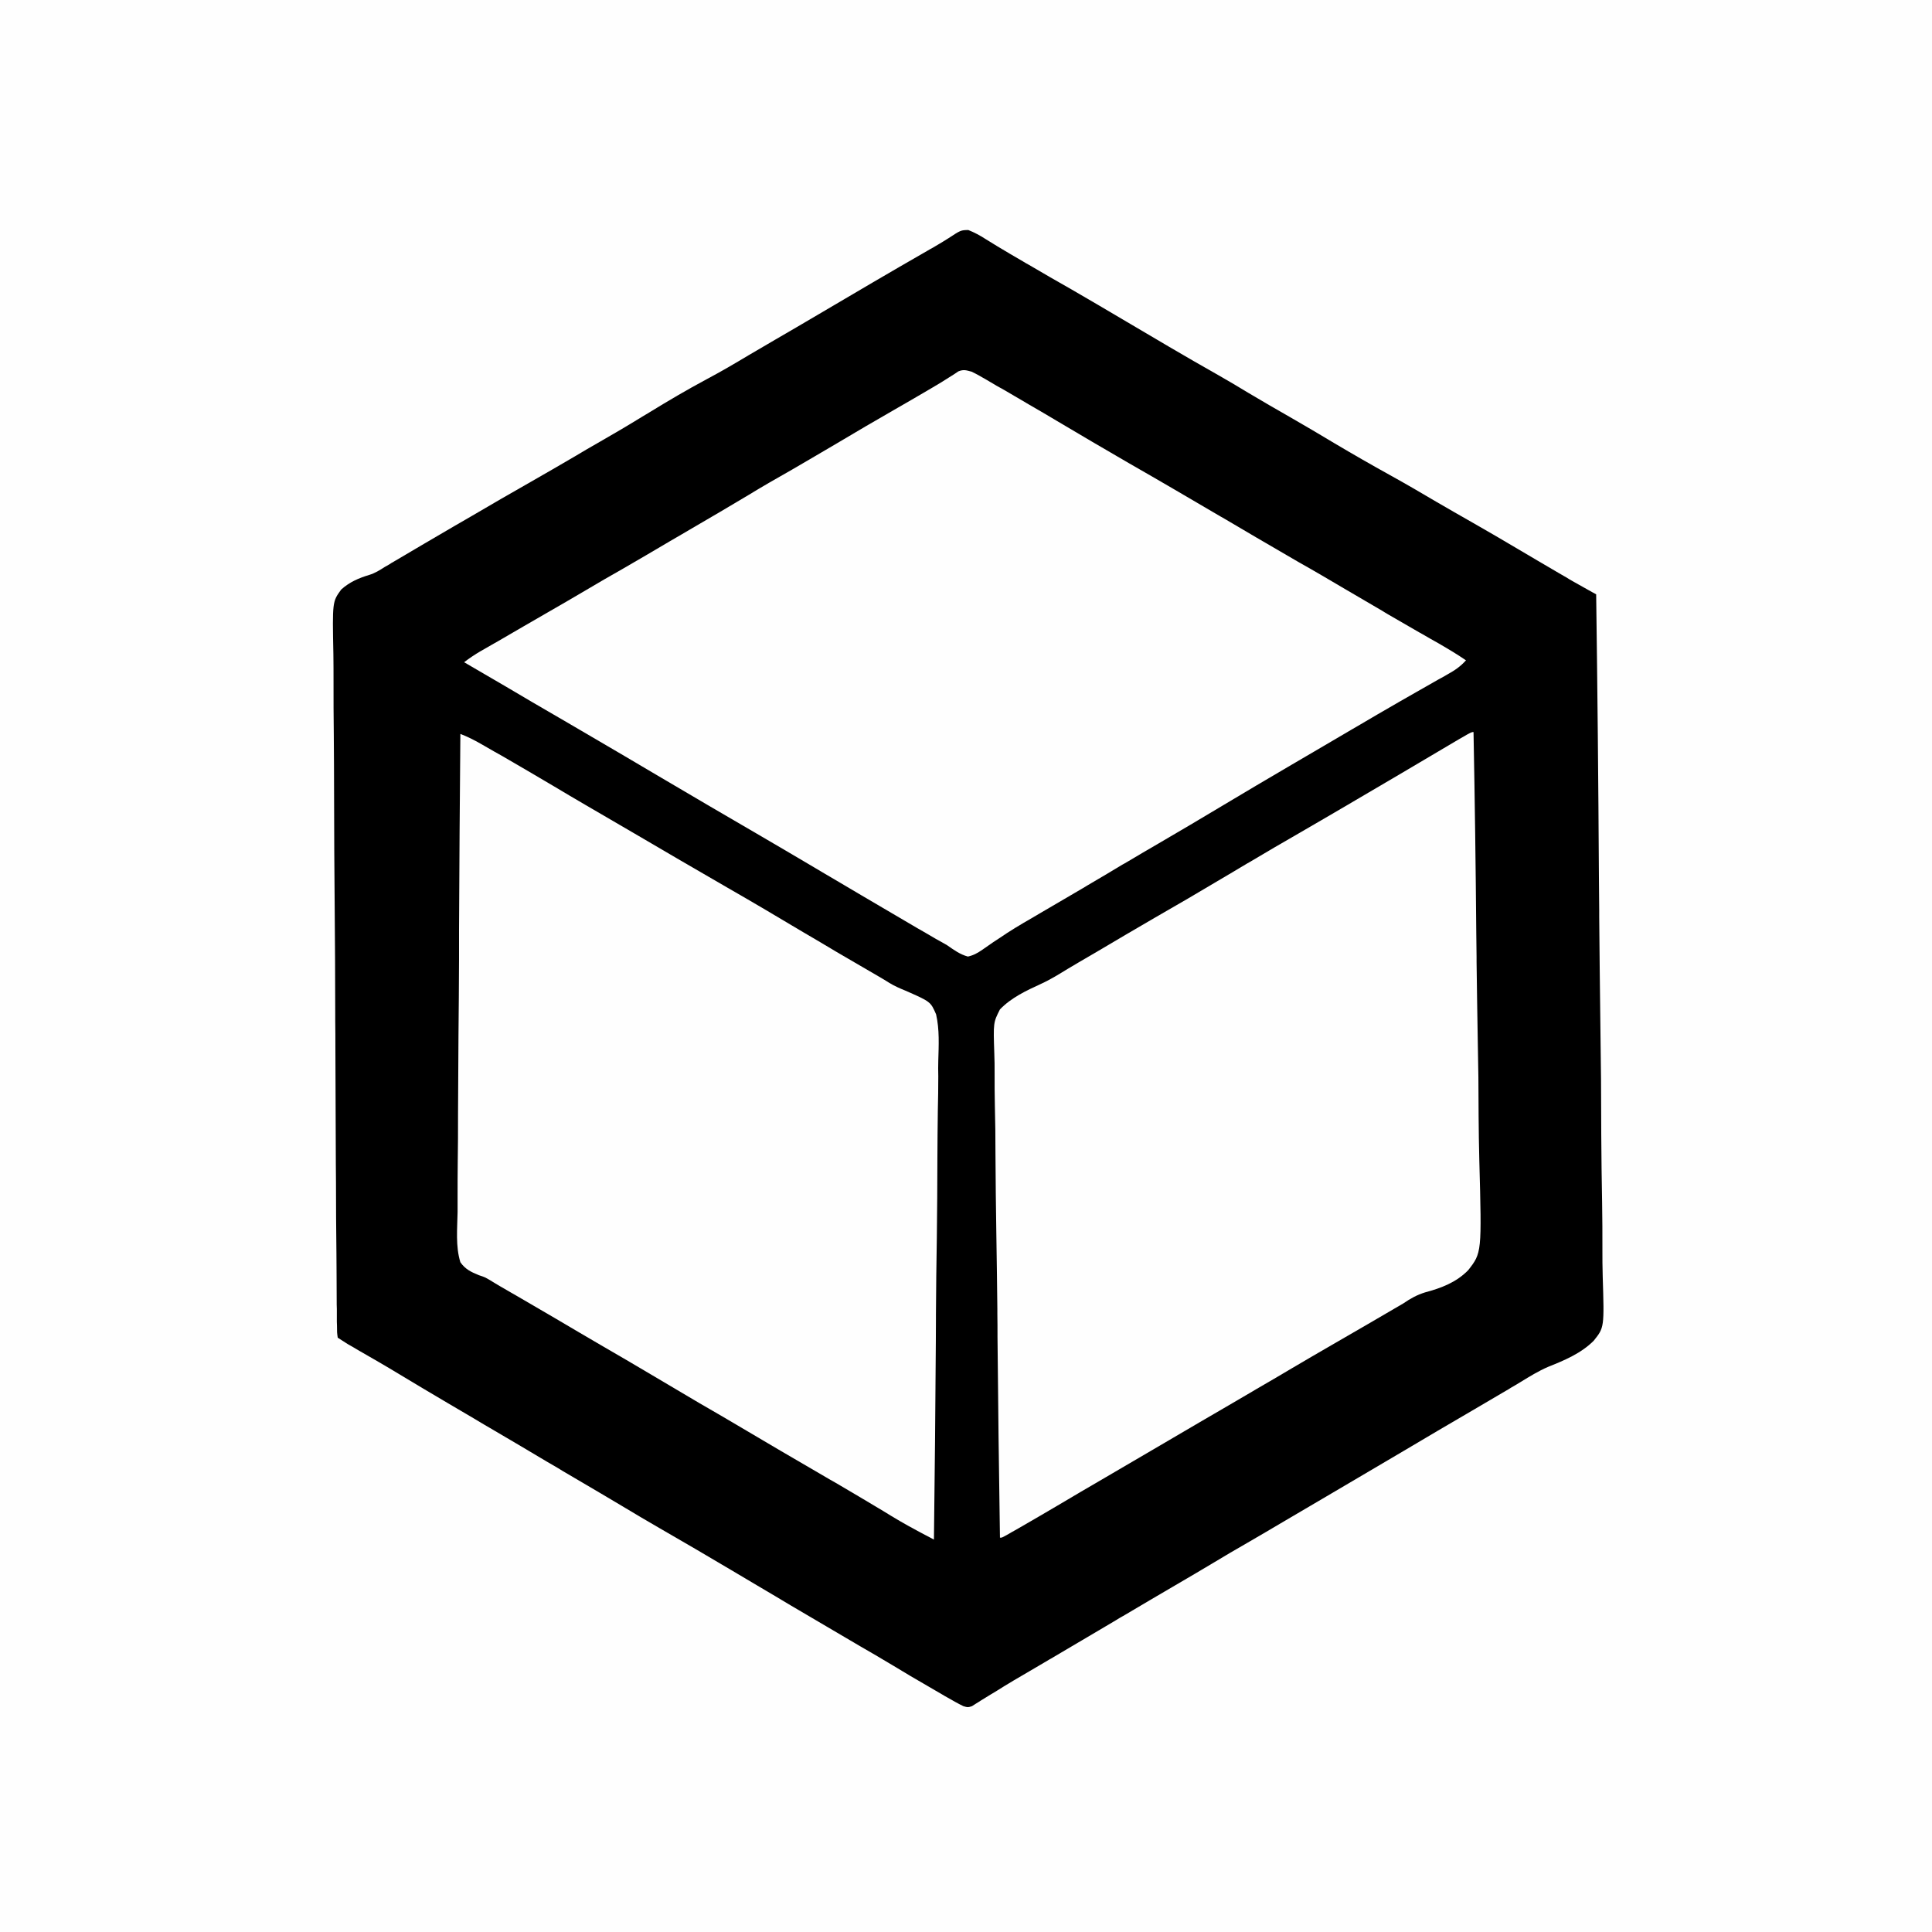
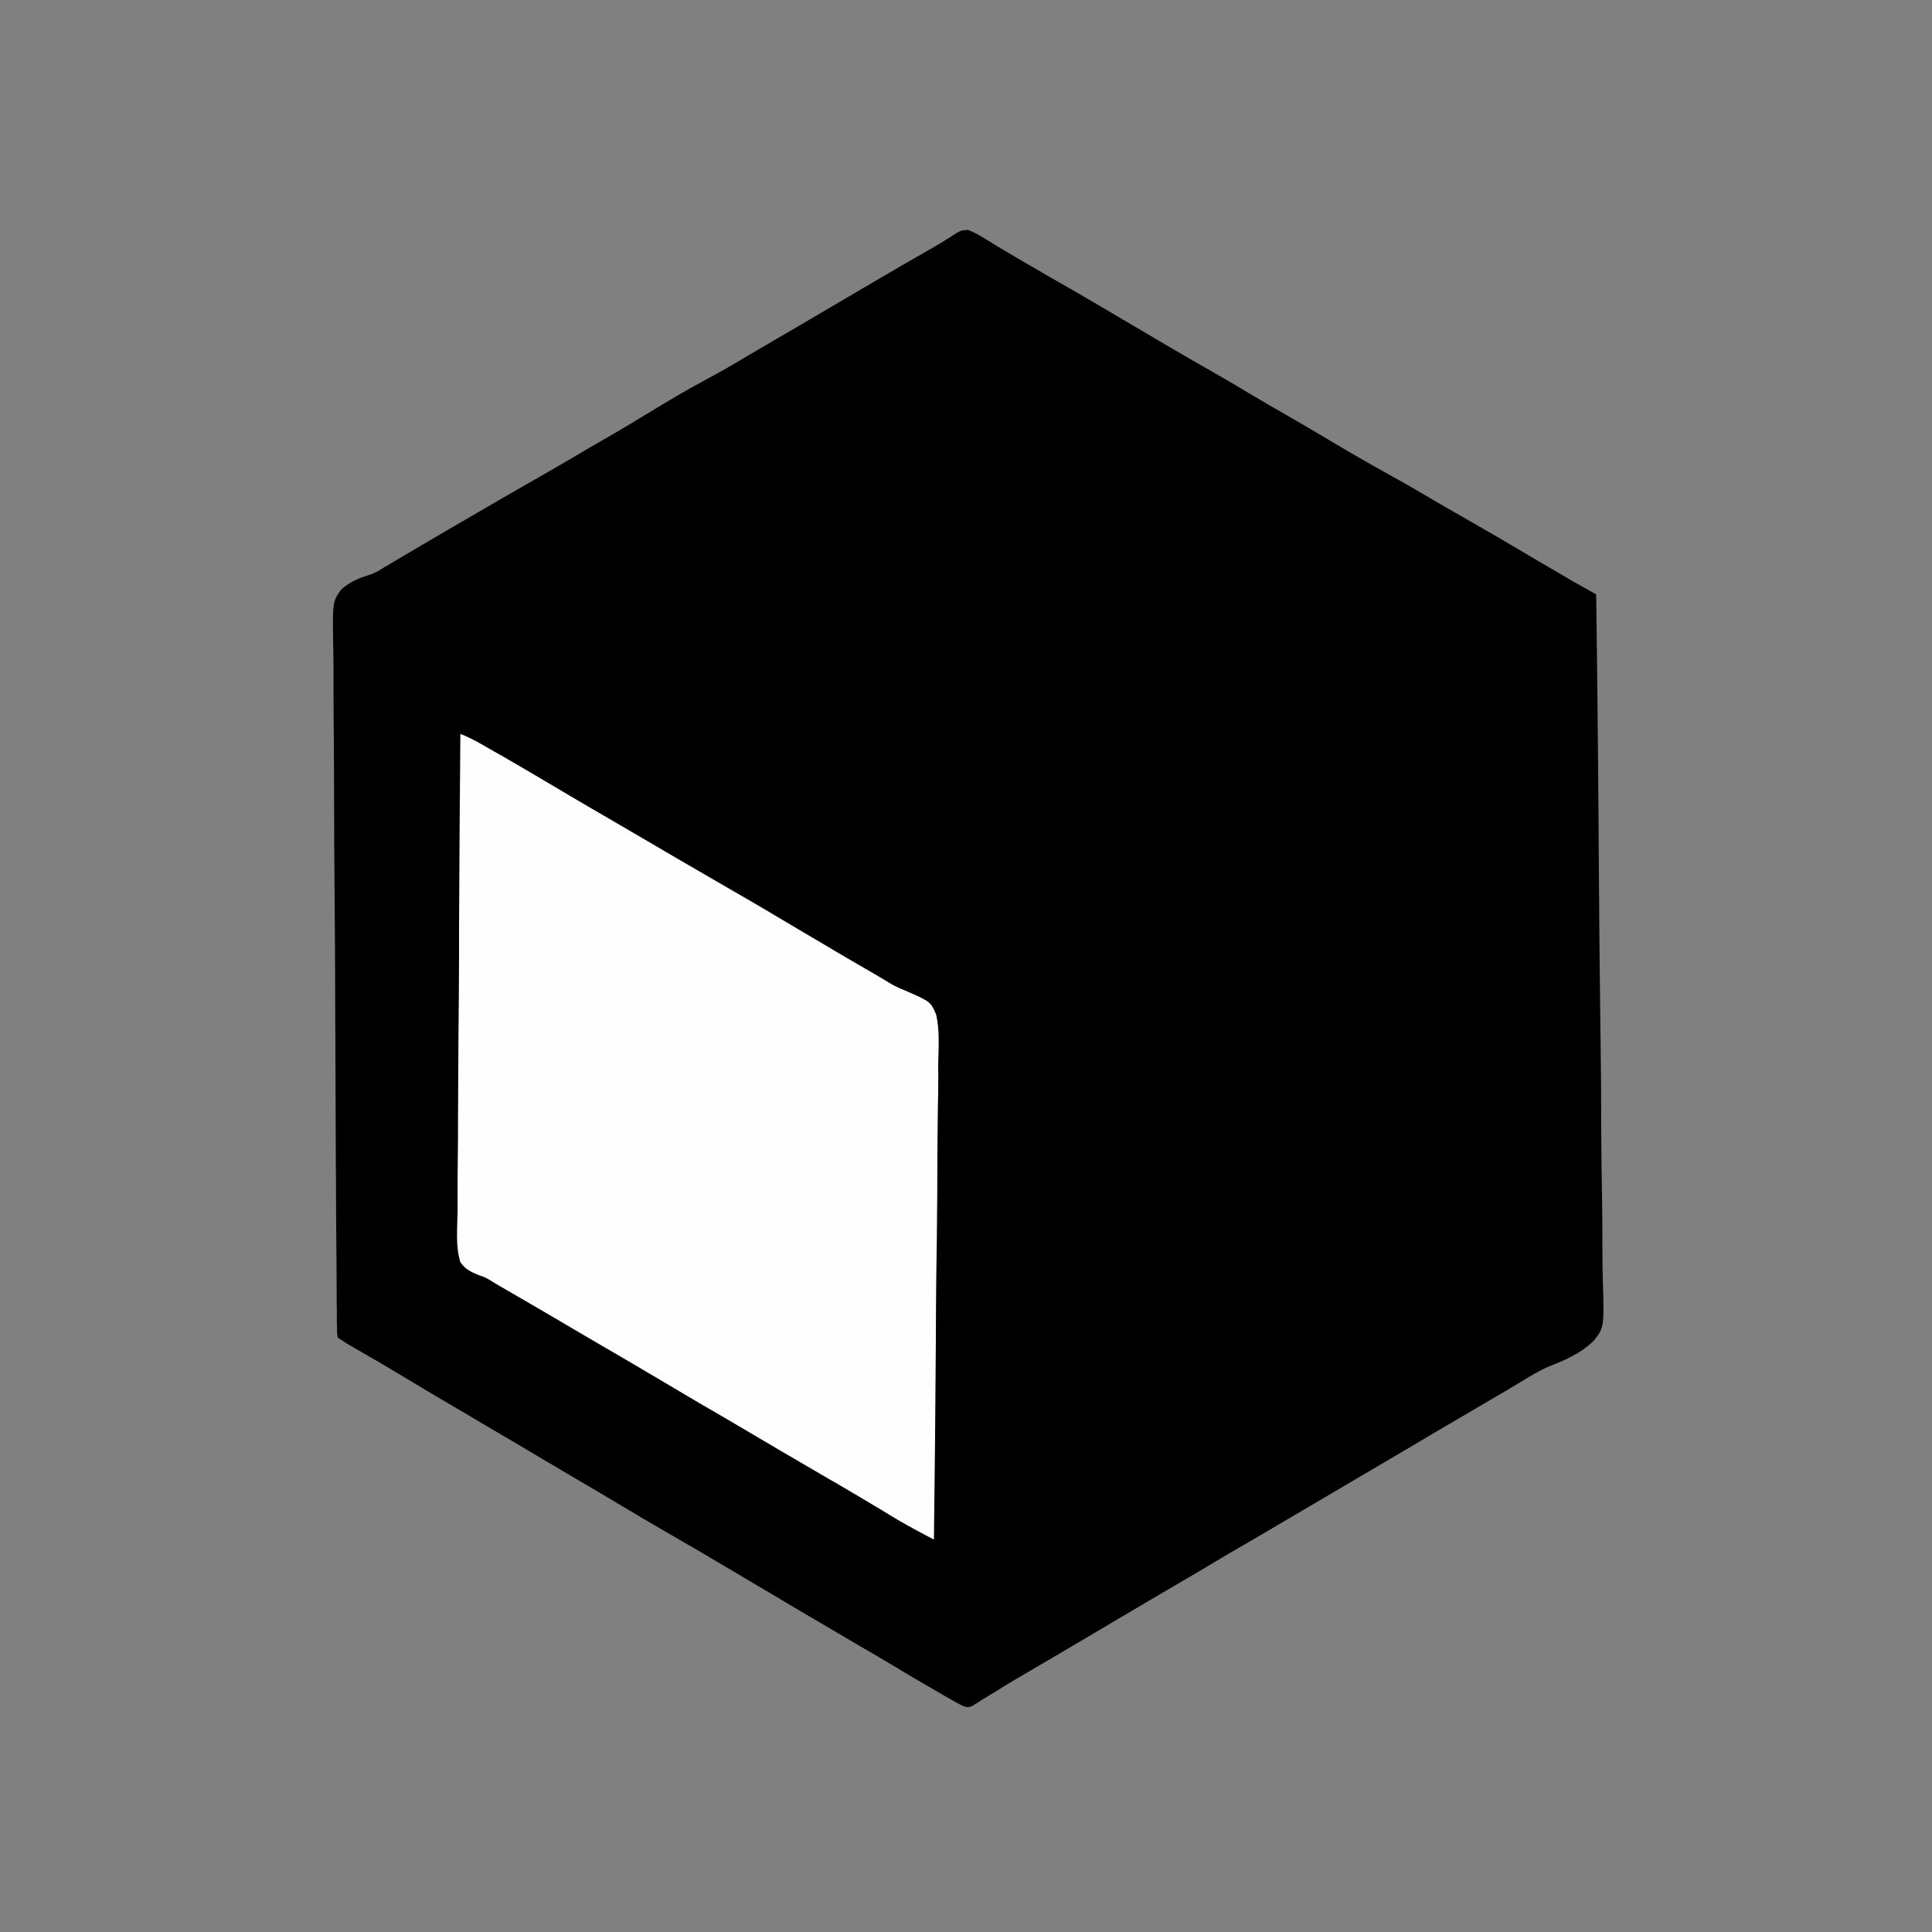
<svg xmlns="http://www.w3.org/2000/svg" width="52px" height="52px" viewBox="0 0 52 52">
  <rect x="0" y="0" width="52" height="52" fill="#808080" stroke="none" />
  <g id="surface1">
-     <path style=" stroke:none;fill-rule:nonzero;fill:rgb(99.608%,99.608%,99.608%);fill-opacity:1;" d="M 0 0 C 17.16 0 34.32 0 52 0 C 52 17.16 52 34.32 52 52 C 34.84 52 17.68 52 0 52 C 0 34.84 0 17.68 0 0 Z M 0 0 " />
    <path style=" stroke:none;fill-rule:nonzero;fill:rgb(0%,0%,0%);fill-opacity:1;" d="M 26.062 6.191 C 26.23 6.258 26.375 6.336 26.527 6.434 C 26.594 6.477 26.664 6.516 26.73 6.559 C 26.785 6.594 26.785 6.594 26.844 6.629 C 27.074 6.77 27.305 6.902 27.539 7.039 C 27.59 7.07 27.641 7.102 27.695 7.129 C 28.078 7.355 28.465 7.578 28.852 7.797 C 29.344 8.082 29.836 8.371 30.324 8.66 C 30.668 8.863 31.016 9.066 31.359 9.27 C 31.391 9.289 31.422 9.309 31.457 9.328 C 31.902 9.59 32.352 9.848 32.805 10.105 C 33.074 10.258 33.344 10.418 33.613 10.582 C 33.977 10.801 34.348 11.012 34.715 11.223 C 35.121 11.457 35.527 11.695 35.93 11.938 C 36.422 12.23 36.914 12.512 37.414 12.789 C 37.832 13.02 38.246 13.262 38.656 13.504 C 38.984 13.695 39.312 13.883 39.641 14.07 C 40.047 14.301 40.453 14.539 40.855 14.777 C 41.215 14.988 41.574 15.203 41.938 15.414 C 41.984 15.441 42.035 15.469 42.086 15.5 C 42.137 15.527 42.184 15.555 42.23 15.586 C 42.273 15.609 42.316 15.633 42.359 15.66 C 42.484 15.73 42.613 15.805 42.742 15.875 C 42.805 15.91 42.805 15.91 42.867 15.945 C 42.898 15.961 42.93 15.977 42.961 15.996 C 42.996 18.531 43.02 21.062 43.035 23.598 C 43.039 23.898 43.039 24.199 43.043 24.496 C 43.043 24.586 43.043 24.586 43.043 24.676 C 43.051 25.641 43.062 26.605 43.074 27.57 C 43.09 28.559 43.098 29.551 43.098 30.539 C 43.102 31.152 43.109 31.762 43.121 32.371 C 43.129 32.789 43.129 33.211 43.129 33.629 C 43.129 33.871 43.129 34.109 43.137 34.352 C 43.18 35.73 43.18 35.73 42.895 36.086 C 42.555 36.426 42.109 36.613 41.668 36.789 C 41.406 36.902 41.172 37.047 40.93 37.195 C 40.84 37.25 40.75 37.305 40.66 37.355 C 40.594 37.398 40.594 37.398 40.523 37.438 C 40.227 37.613 39.93 37.785 39.633 37.961 C 39.016 38.32 38.398 38.684 37.781 39.051 C 37.133 39.434 36.484 39.816 35.832 40.199 C 35.422 40.438 35.012 40.68 34.602 40.922 C 34.258 41.125 33.914 41.328 33.57 41.527 C 33.27 41.699 32.969 41.875 32.672 42.055 C 32.328 42.262 31.98 42.465 31.633 42.668 C 31.188 42.93 30.738 43.191 30.293 43.457 C 30.25 43.484 30.203 43.508 30.156 43.535 C 30.023 43.617 29.891 43.695 29.758 43.773 C 29.266 44.062 28.773 44.355 28.281 44.645 C 28.25 44.66 28.219 44.68 28.188 44.699 C 28.031 44.789 27.875 44.883 27.715 44.977 C 27.422 45.148 27.125 45.32 26.836 45.504 C 26.758 45.551 26.758 45.551 26.68 45.598 C 26.586 45.656 26.488 45.715 26.395 45.773 C 26.352 45.801 26.312 45.828 26.27 45.852 C 26.23 45.875 26.195 45.898 26.16 45.922 C 26.051 45.957 26.051 45.957 25.93 45.922 C 25.785 45.852 25.648 45.773 25.512 45.695 C 25.457 45.664 25.398 45.633 25.344 45.598 C 25.258 45.547 25.258 45.547 25.168 45.496 C 25.109 45.461 25.047 45.426 24.988 45.391 C 24.656 45.199 24.328 45.008 24.004 44.809 C 23.719 44.637 23.43 44.469 23.145 44.305 C 22.523 43.941 21.906 43.574 21.285 43.211 C 21 43.039 20.715 42.871 20.43 42.703 C 20.18 42.555 19.93 42.406 19.68 42.258 C 19.047 41.883 18.41 41.508 17.77 41.141 C 17.422 40.941 17.074 40.734 16.73 40.527 C 16.535 40.41 16.34 40.297 16.145 40.18 C 15.812 39.984 15.48 39.789 15.148 39.594 C 15.102 39.566 15.055 39.539 15.008 39.508 C 14.91 39.453 14.812 39.395 14.719 39.34 C 14.484 39.199 14.25 39.062 14.016 38.922 C 13.922 38.867 13.828 38.812 13.738 38.758 C 13.691 38.73 13.645 38.703 13.598 38.676 C 13.457 38.594 13.316 38.512 13.18 38.43 C 13.133 38.402 13.086 38.375 13.039 38.348 C 12.945 38.293 12.852 38.238 12.758 38.18 C 12.523 38.043 12.285 37.902 12.047 37.762 C 11.617 37.508 11.188 37.254 10.762 36.996 C 10.395 36.773 10.023 36.559 9.648 36.344 C 9.598 36.316 9.551 36.285 9.496 36.254 C 9.43 36.215 9.43 36.215 9.359 36.176 C 9.27 36.121 9.18 36.062 9.09 36.004 C 9.07 35.863 9.07 35.863 9.07 35.68 C 9.066 35.629 9.066 35.629 9.066 35.578 C 9.066 35.465 9.066 35.352 9.066 35.234 C 9.062 35.152 9.062 35.07 9.062 34.988 C 9.059 34.762 9.059 34.535 9.059 34.309 C 9.059 34.113 9.055 33.922 9.055 33.727 C 9.047 33.086 9.043 32.445 9.043 31.805 C 9.043 31.637 9.039 31.473 9.039 31.305 C 9.035 30.27 9.031 29.234 9.027 28.199 C 9.027 27.957 9.027 27.719 9.023 27.48 C 9.023 27.391 9.023 27.391 9.023 27.297 C 9.023 26.332 9.016 25.367 9.008 24.402 C 9 23.41 8.992 22.418 8.992 21.426 C 8.992 20.871 8.988 20.312 8.984 19.758 C 8.977 19.285 8.977 18.809 8.977 18.336 C 8.977 18.094 8.977 17.852 8.973 17.609 C 8.945 16.195 8.945 16.195 9.184 15.867 C 9.41 15.664 9.656 15.559 9.941 15.473 C 10.094 15.426 10.219 15.348 10.352 15.262 C 10.391 15.238 10.434 15.215 10.477 15.191 C 10.535 15.152 10.535 15.152 10.598 15.117 C 11.141 14.793 11.688 14.477 12.234 14.156 C 12.391 14.066 12.547 13.977 12.699 13.887 C 13.223 13.578 13.746 13.277 14.273 12.977 C 14.668 12.754 15.059 12.523 15.449 12.297 C 15.676 12.16 15.906 12.027 16.137 11.895 C 16.492 11.691 16.848 11.484 17.195 11.27 C 17.227 11.254 17.254 11.234 17.285 11.215 C 17.348 11.18 17.406 11.141 17.469 11.105 C 17.977 10.793 18.488 10.492 19.012 10.211 C 19.395 10.008 19.77 9.789 20.141 9.566 C 20.379 9.426 20.617 9.289 20.855 9.148 C 21.246 8.922 21.633 8.695 22.023 8.465 C 22.996 7.891 23.973 7.316 24.953 6.754 C 25 6.727 25.051 6.695 25.105 6.668 C 25.176 6.625 25.176 6.625 25.25 6.582 C 25.344 6.527 25.438 6.469 25.531 6.41 C 25.859 6.195 25.859 6.195 26.062 6.191 Z M 26.062 6.191 " />
-     <path style=" stroke:none;fill-rule:nonzero;fill:rgb(99.608%,99.608%,99.608%);fill-opacity:1;" d="M 26.152 10.004 C 26.258 10.055 26.359 10.109 26.457 10.168 C 26.488 10.184 26.516 10.203 26.547 10.219 C 26.641 10.273 26.73 10.328 26.824 10.383 C 26.891 10.418 26.953 10.457 27.02 10.492 C 27.203 10.602 27.391 10.707 27.574 10.816 C 27.617 10.844 27.66 10.867 27.707 10.895 C 27.953 11.035 28.195 11.18 28.438 11.324 C 29.082 11.707 29.727 12.086 30.375 12.461 C 31.203 12.934 32.027 13.418 32.852 13.902 C 32.883 13.918 32.914 13.938 32.949 13.957 C 33.238 14.125 33.527 14.297 33.812 14.465 C 34.191 14.688 34.566 14.906 34.945 15.125 C 35.363 15.359 35.773 15.602 36.184 15.844 C 36.527 16.047 36.867 16.246 37.211 16.445 C 37.258 16.477 37.309 16.504 37.359 16.535 C 37.637 16.695 37.914 16.855 38.191 17.016 C 38.238 17.043 38.238 17.043 38.281 17.066 C 38.426 17.152 38.574 17.234 38.719 17.316 C 38.969 17.461 39.219 17.609 39.457 17.773 C 39.309 17.938 39.156 18.043 38.965 18.148 C 38.91 18.18 38.852 18.215 38.793 18.246 C 38.746 18.273 38.746 18.273 38.699 18.297 C 38.57 18.371 38.445 18.441 38.316 18.516 C 38.25 18.555 38.184 18.59 38.117 18.629 C 37.82 18.797 37.523 18.969 37.227 19.141 C 37.176 19.172 37.129 19.199 37.078 19.227 C 36.922 19.32 36.77 19.41 36.613 19.5 C 36.527 19.551 36.438 19.602 36.352 19.652 C 36.105 19.797 35.859 19.941 35.613 20.086 C 35.328 20.254 35.047 20.418 34.766 20.582 C 34.133 20.953 33.504 21.324 32.879 21.699 C 32.316 22.039 31.754 22.367 31.188 22.699 C 30.906 22.863 30.625 23.027 30.344 23.195 C 30.301 23.223 30.254 23.246 30.207 23.273 C 30.074 23.355 29.941 23.434 29.809 23.512 C 29.629 23.617 29.449 23.723 29.273 23.828 C 29.227 23.855 29.184 23.883 29.137 23.91 C 28.867 24.066 28.602 24.223 28.336 24.379 C 28.305 24.398 28.273 24.418 28.242 24.434 C 28.086 24.527 27.926 24.617 27.77 24.711 C 27.469 24.883 27.172 25.062 26.887 25.258 C 26.832 25.293 26.781 25.328 26.727 25.363 C 26.629 25.43 26.535 25.496 26.441 25.562 C 26.309 25.652 26.207 25.711 26.051 25.746 C 25.836 25.688 25.672 25.566 25.492 25.441 C 25.391 25.383 25.289 25.324 25.188 25.27 C 25.082 25.207 24.973 25.145 24.867 25.082 C 24.809 25.051 24.754 25.016 24.695 24.984 C 24.188 24.688 23.684 24.391 23.18 24.094 C 22.992 23.984 22.809 23.875 22.625 23.766 C 22.348 23.602 22.07 23.441 21.797 23.277 C 21.359 23.02 20.926 22.762 20.488 22.508 C 20.035 22.246 19.582 21.98 19.129 21.715 C 19.098 21.695 19.066 21.68 19.035 21.66 C 18.582 21.395 18.133 21.129 17.68 20.863 C 17.102 20.52 16.523 20.18 15.941 19.84 C 15.695 19.695 15.445 19.551 15.199 19.406 C 15.125 19.363 15.125 19.363 15.051 19.32 C 14.57 19.043 14.094 18.762 13.617 18.48 C 13.242 18.262 12.867 18.043 12.492 17.824 C 12.633 17.715 12.781 17.617 12.934 17.527 C 12.984 17.5 13.031 17.473 13.078 17.445 C 13.129 17.414 13.184 17.387 13.234 17.355 C 13.289 17.324 13.344 17.293 13.398 17.262 C 13.852 16.996 14.309 16.734 14.766 16.469 C 15.102 16.277 15.434 16.082 15.766 15.887 C 16.094 15.691 16.426 15.5 16.758 15.312 C 17.188 15.062 17.613 14.816 18.039 14.562 C 18.238 14.445 18.438 14.332 18.633 14.215 C 19.391 13.773 19.391 13.773 20.145 13.324 C 20.527 13.09 20.918 12.867 21.309 12.645 C 21.715 12.41 22.117 12.172 22.523 11.934 C 23.035 11.629 23.547 11.328 24.066 11.031 C 24.379 10.852 24.695 10.668 25.008 10.484 C 25.043 10.465 25.078 10.441 25.113 10.422 C 25.262 10.336 25.402 10.25 25.547 10.156 C 25.613 10.113 25.613 10.113 25.684 10.07 C 25.719 10.047 25.754 10.023 25.793 9.996 C 25.938 9.938 26.004 9.965 26.152 10.004 Z M 26.152 10.004 " />
-     <path style=" stroke:none;fill-rule:nonzero;fill:rgb(99.608%,99.608%,99.608%);fill-opacity:1;" d="M 39.66 19.703 C 39.695 21.508 39.719 23.309 39.734 25.113 C 39.738 25.324 39.738 25.539 39.742 25.754 C 39.742 25.793 39.742 25.836 39.742 25.883 C 39.75 26.566 39.762 27.254 39.773 27.938 C 39.789 28.645 39.797 29.348 39.797 30.051 C 39.801 30.449 39.805 30.844 39.816 31.238 C 39.883 33.719 39.883 33.719 39.516 34.188 C 39.195 34.516 38.793 34.668 38.355 34.785 C 38.137 34.852 37.957 34.953 37.77 35.082 C 37.129 35.457 36.492 35.828 35.848 36.199 C 35.488 36.406 35.129 36.617 34.77 36.828 C 34.453 37.016 34.137 37.203 33.816 37.387 C 33.785 37.406 33.754 37.426 33.719 37.445 C 33.25 37.723 32.773 37.996 32.301 38.273 C 31.871 38.523 31.441 38.777 31.008 39.031 C 30.535 39.309 30.062 39.586 29.586 39.863 C 29.25 40.059 28.914 40.254 28.582 40.453 C 28.199 40.68 27.816 40.902 27.43 41.125 C 27.387 41.148 27.34 41.176 27.293 41.203 C 27.25 41.227 27.207 41.25 27.164 41.277 C 27.125 41.297 27.09 41.32 27.051 41.34 C 26.965 41.387 26.965 41.387 26.914 41.387 C 26.887 39.59 26.863 37.789 26.848 35.992 C 26.848 35.777 26.848 35.566 26.844 35.355 C 26.844 35.312 26.844 35.27 26.844 35.227 C 26.836 34.543 26.828 33.855 26.816 33.172 C 26.805 32.469 26.797 31.77 26.793 31.066 C 26.793 30.633 26.789 30.199 26.777 29.766 C 26.77 29.469 26.77 29.172 26.77 28.871 C 26.77 28.703 26.77 28.531 26.762 28.359 C 26.734 27.523 26.734 27.523 26.914 27.168 C 27.223 26.848 27.621 26.664 28.02 26.48 C 28.277 26.363 28.512 26.215 28.75 26.07 C 28.844 26.016 28.938 25.961 29.027 25.906 C 29.211 25.801 29.391 25.691 29.574 25.586 C 30.074 25.289 30.574 24.996 31.078 24.703 C 31.672 24.363 32.266 24.016 32.855 23.664 C 33.086 23.527 33.32 23.391 33.551 23.25 C 33.578 23.234 33.609 23.215 33.641 23.199 C 34.074 22.941 34.512 22.684 34.949 22.434 C 35.438 22.152 35.922 21.867 36.41 21.582 C 36.438 21.566 36.469 21.547 36.496 21.531 C 37.27 21.078 38.039 20.625 38.809 20.168 C 39.594 19.703 39.594 19.703 39.66 19.703 Z M 39.66 19.703 " />
    <path style=" stroke:none;fill-rule:nonzero;fill:rgb(99.608%,99.608%,99.608%);fill-opacity:1;" d="M 12.391 19.754 C 12.586 19.828 12.762 19.918 12.941 20.02 C 13 20.055 13.055 20.086 13.117 20.121 C 13.176 20.156 13.238 20.191 13.301 20.227 C 13.367 20.266 13.43 20.301 13.496 20.336 C 13.969 20.609 14.441 20.887 14.91 21.164 C 15.195 21.336 15.484 21.504 15.77 21.672 C 16.195 21.918 16.621 22.168 17.043 22.414 C 18.309 23.156 18.309 23.156 19.578 23.891 C 20.266 24.285 20.945 24.688 21.625 25.094 C 21.867 25.234 22.109 25.379 22.352 25.523 C 22.398 25.551 22.441 25.578 22.488 25.605 C 22.875 25.832 23.266 26.059 23.656 26.285 C 23.75 26.34 23.844 26.395 23.934 26.453 C 24.074 26.539 24.219 26.602 24.371 26.664 C 25.047 26.961 25.047 26.961 25.195 27.301 C 25.289 27.711 25.266 28.129 25.254 28.547 C 25.25 28.688 25.25 28.828 25.254 28.969 C 25.254 29.27 25.25 29.574 25.242 29.875 C 25.234 30.312 25.234 30.75 25.23 31.184 C 25.23 31.895 25.223 32.602 25.215 33.309 C 25.203 34 25.195 34.688 25.191 35.375 C 25.191 35.418 25.191 35.461 25.191 35.504 C 25.191 35.715 25.188 35.93 25.188 36.141 C 25.176 37.906 25.16 39.672 25.137 41.438 C 25.016 41.375 24.895 41.309 24.773 41.246 C 24.723 41.219 24.723 41.219 24.672 41.191 C 24.363 41.027 24.066 40.852 23.77 40.668 C 23.344 40.414 22.922 40.16 22.492 39.91 C 22.441 39.883 22.395 39.852 22.34 39.824 C 22.242 39.766 22.141 39.707 22.039 39.648 C 21.355 39.25 20.672 38.852 19.988 38.445 C 19.598 38.215 19.207 37.984 18.812 37.758 C 18.379 37.5 17.941 37.242 17.504 36.984 C 17.078 36.73 16.648 36.48 16.223 36.234 C 15.785 35.977 15.348 35.723 14.914 35.465 C 14.586 35.273 14.258 35.082 13.93 34.891 C 13.875 34.859 13.82 34.828 13.766 34.797 C 13.664 34.738 13.566 34.68 13.469 34.625 C 13.379 34.57 13.289 34.52 13.203 34.465 C 13.051 34.375 13.051 34.375 12.883 34.32 C 12.676 34.234 12.52 34.16 12.391 33.973 C 12.258 33.543 12.309 33.062 12.316 32.621 C 12.316 32.48 12.316 32.34 12.316 32.199 C 12.316 31.898 12.316 31.598 12.32 31.297 C 12.328 30.859 12.328 30.426 12.328 29.988 C 12.332 29.281 12.336 28.574 12.34 27.867 C 12.348 27.18 12.352 26.492 12.355 25.805 C 12.355 25.766 12.355 25.723 12.355 25.68 C 12.355 25.465 12.355 25.254 12.355 25.039 C 12.363 23.277 12.375 21.516 12.391 19.754 Z M 12.391 19.754 " />
  </g>
</svg>